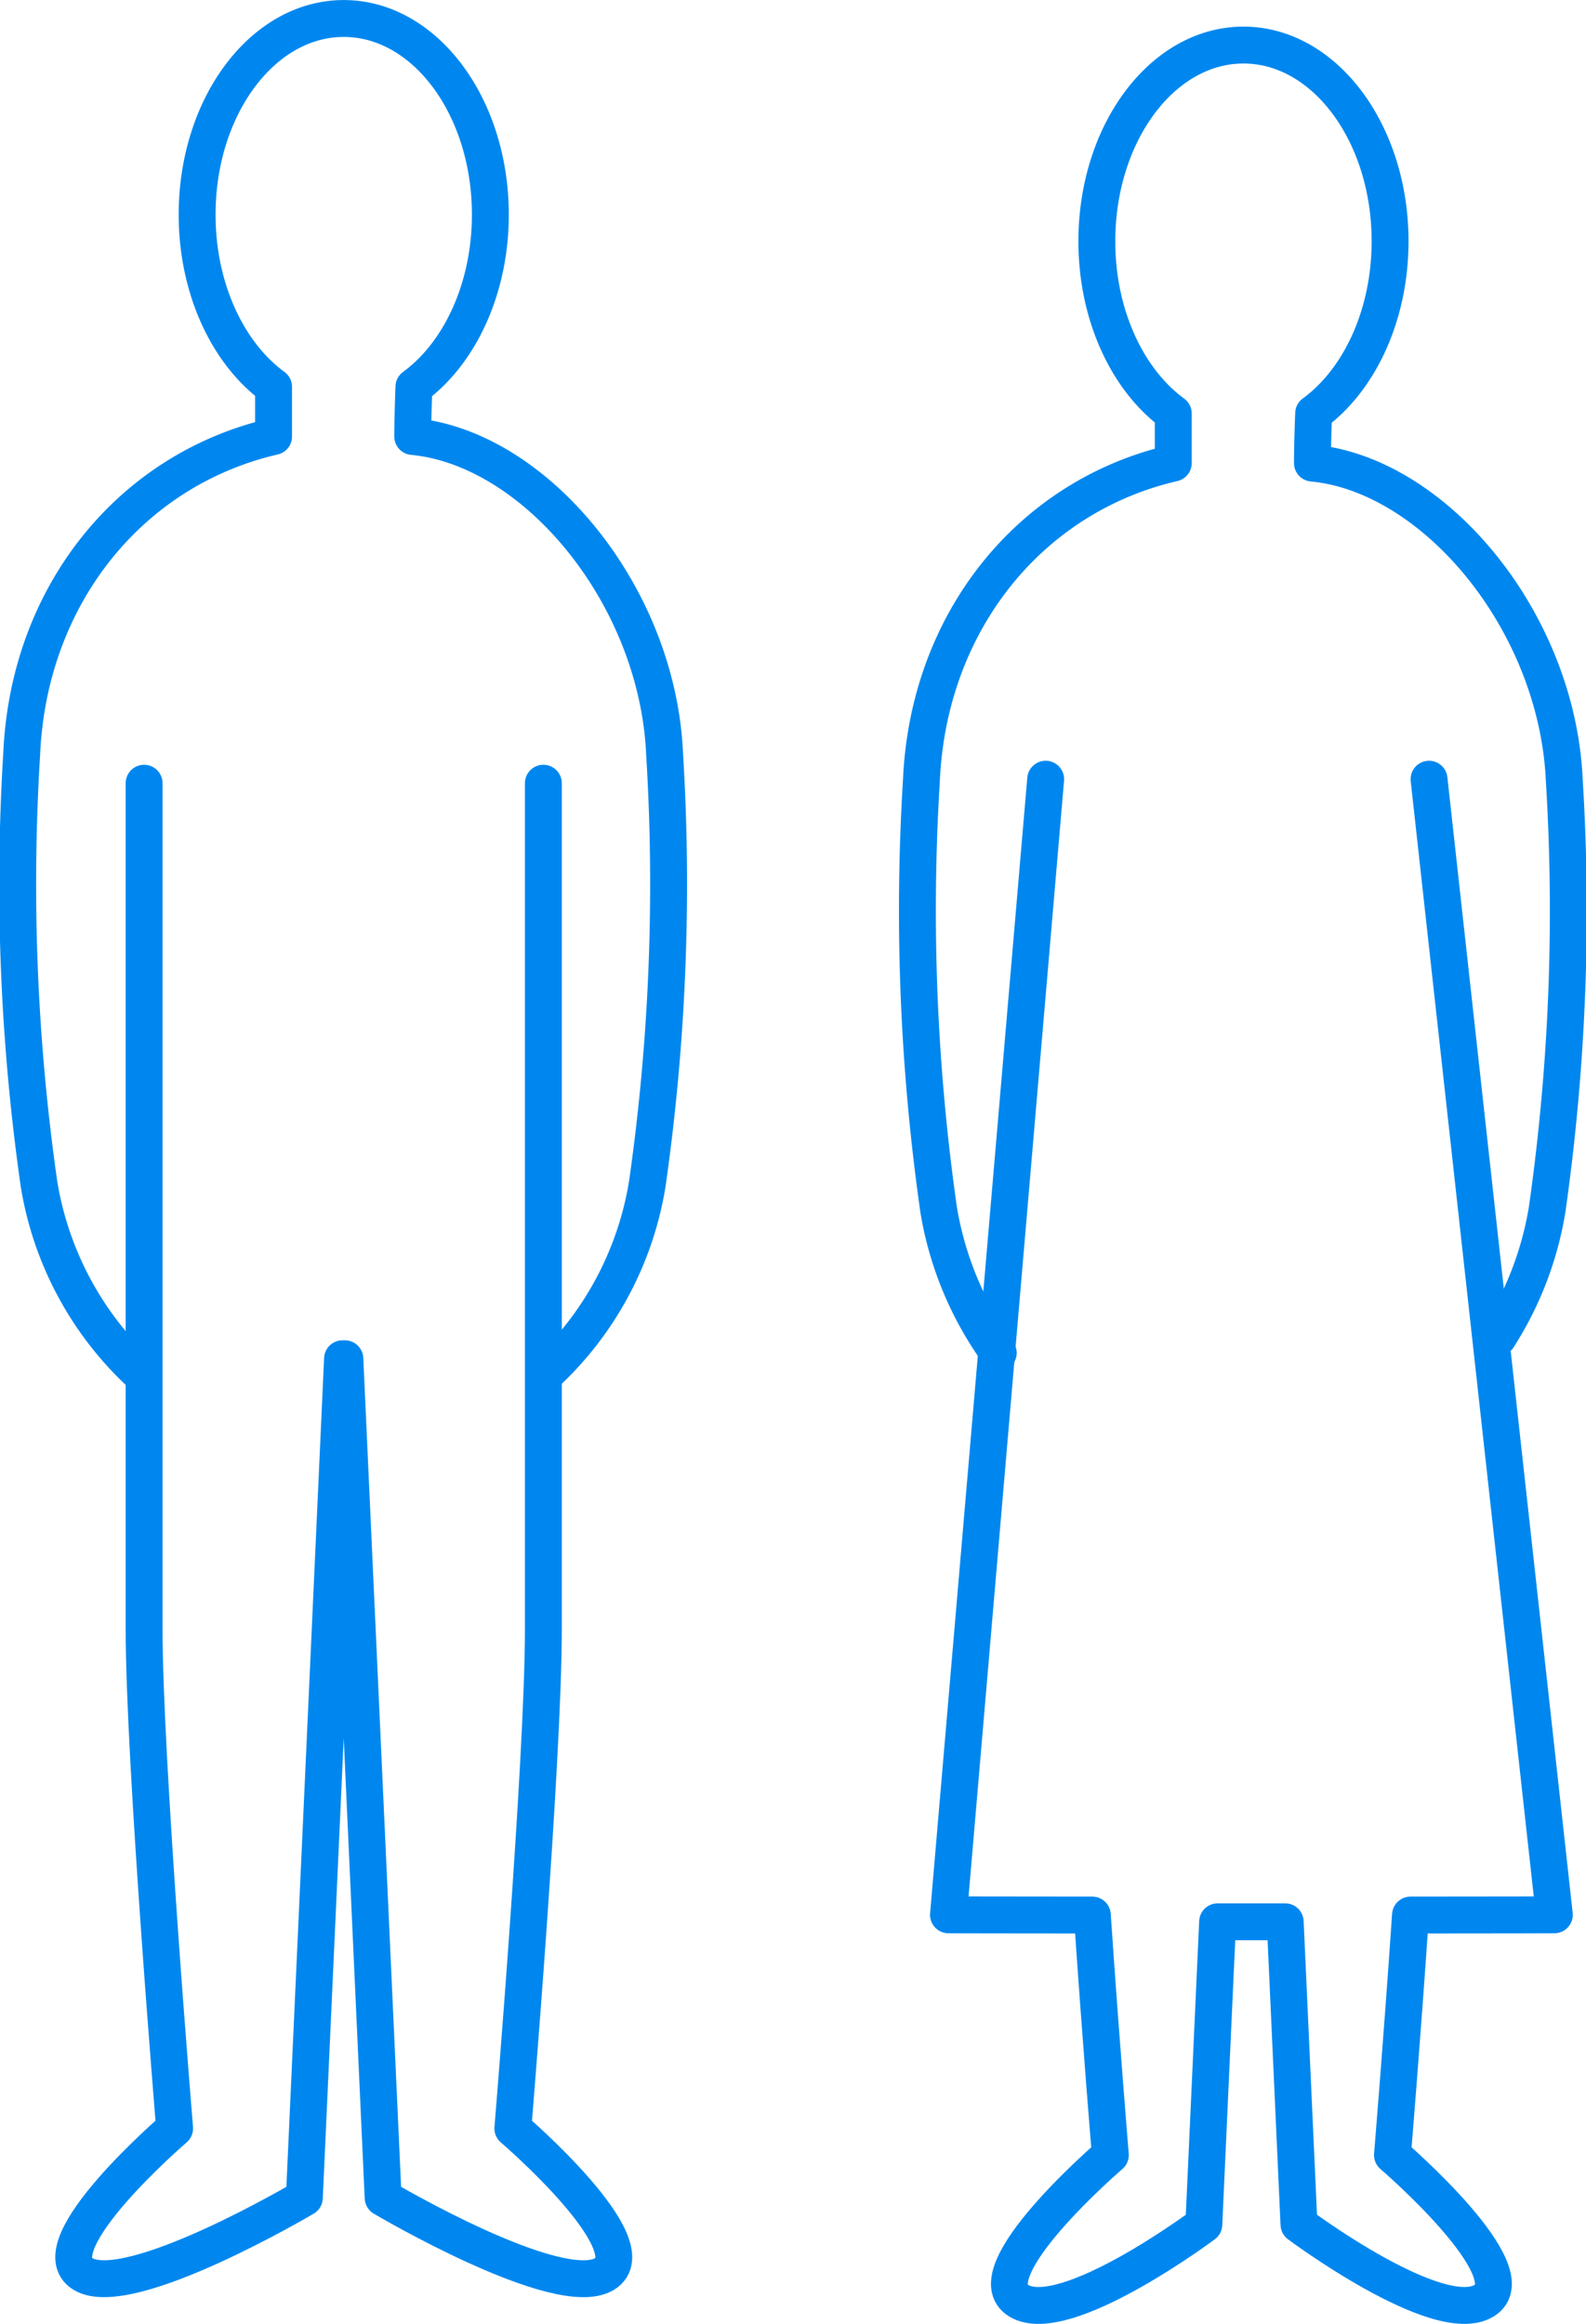
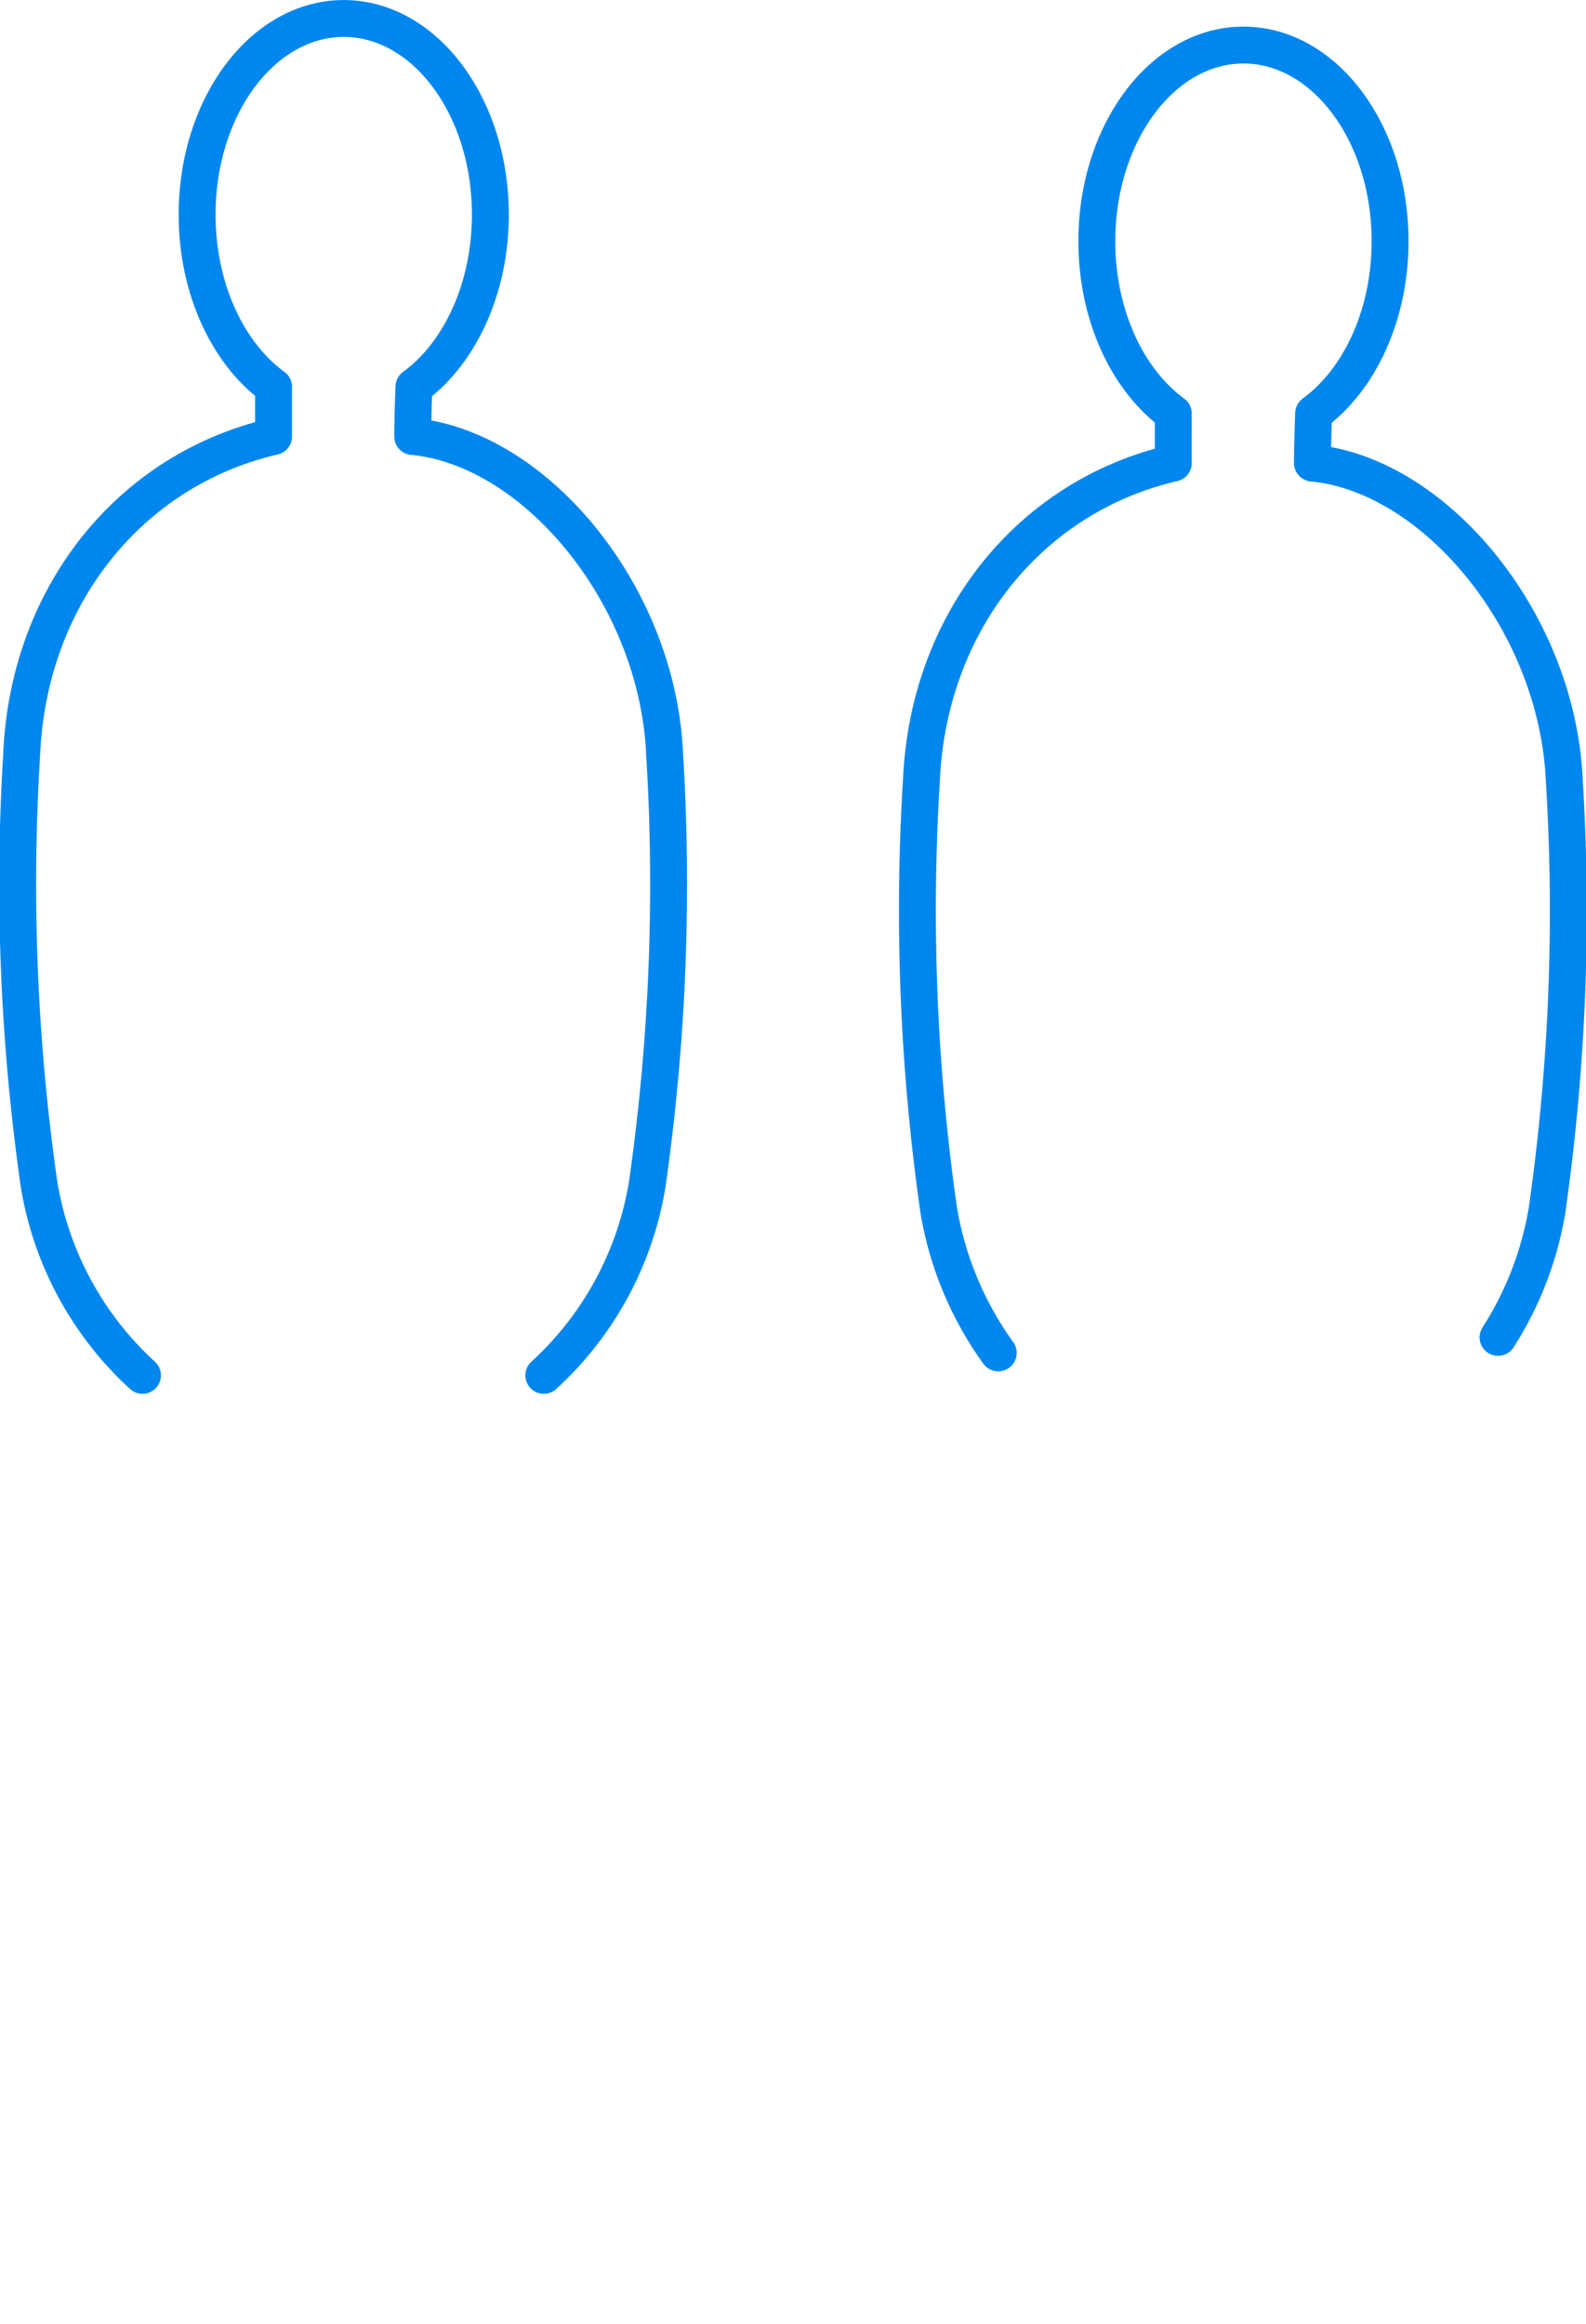
<svg xmlns="http://www.w3.org/2000/svg" width="86" height="126" data-name="グループ 8168">
  <defs>
    <clipPath id="a">
      <path fill="none" stroke="#707070" stroke-width="2" d="M0 0h86v126H0z" data-name="長方形 23815" />
    </clipPath>
  </defs>
  <g fill="none" stroke="#0087ef" stroke-linecap="round" stroke-linejoin="round" stroke-width="2" clip-path="url(#a)" data-name="グループ 8167">
    <path d="M29.487 74.571a17.961 17.961 0 0 0 5.615-10.4 114.994 114.994 0 0 0 .936-23.281c-.375-8.647-7.023-16.6-13.658-17.223 0-1.064.065-2.694.065-2.694 2.469-1.8 4.144-5.308 4.144-9.336 0-5.873-3.559-10.634-7.95-10.634s-7.95 4.761-7.95 10.634c0 4.028 1.675 7.533 4.145 9.336v2.694C7.1 25.455 1.55 32.243 1.176 40.89a114.927 114.927 0 0 0 .935 23.281 17.961 17.961 0 0 0 5.615 10.4" data-name="パス 2649" />
-     <path d="M29.464 42.466v45.868c0 7.143-1.655 27.069-1.655 27.069s7.449 6.391 4.966 7.895-12-4.135-12-4.135L18.7 73.671h-.127l-2.07 45.491s-9.519 5.639-12 4.135 4.966-7.895 4.966-7.895-1.655-19.925-1.655-27.068V42.466" data-name="パス 2650" />
-     <path d="m56.701 42.248-5.27 61.574s2.621.012 7.8.012c.457 6.757.977 13.012.977 13.012s-7.45 6.392-4.966 7.9 10.035-4.135 10.035-4.135l.747-16.411h3.666l.746 16.411s7.553 5.639 10.036 4.135-4.967-7.9-4.967-7.9.52-6.255.978-13.012c5.181 0 7.8-.012 7.8-.012l-6.794-61.574" data-name="パス 2651" />
    <path d="M81.23 72.514a18.357 18.357 0 0 0 2.658-6.9 114.845 114.845 0 0 0 .936-23.281c-.375-8.645-7.023-16.594-13.658-17.225 0-1.063.065-2.693.065-2.693 2.469-1.8 4.145-5.309 4.145-9.337 0-5.873-3.56-10.634-7.95-10.634s-7.95 4.764-7.95 10.638c0 4.028 1.675 7.533 4.144 9.337v2.689c-7.738 1.788-13.283 8.576-13.658 17.223a114.918 114.918 0 0 0 .939 23.285 18.4 18.4 0 0 0 3.229 7.737" data-name="パス 2652" />
  </g>
</svg>